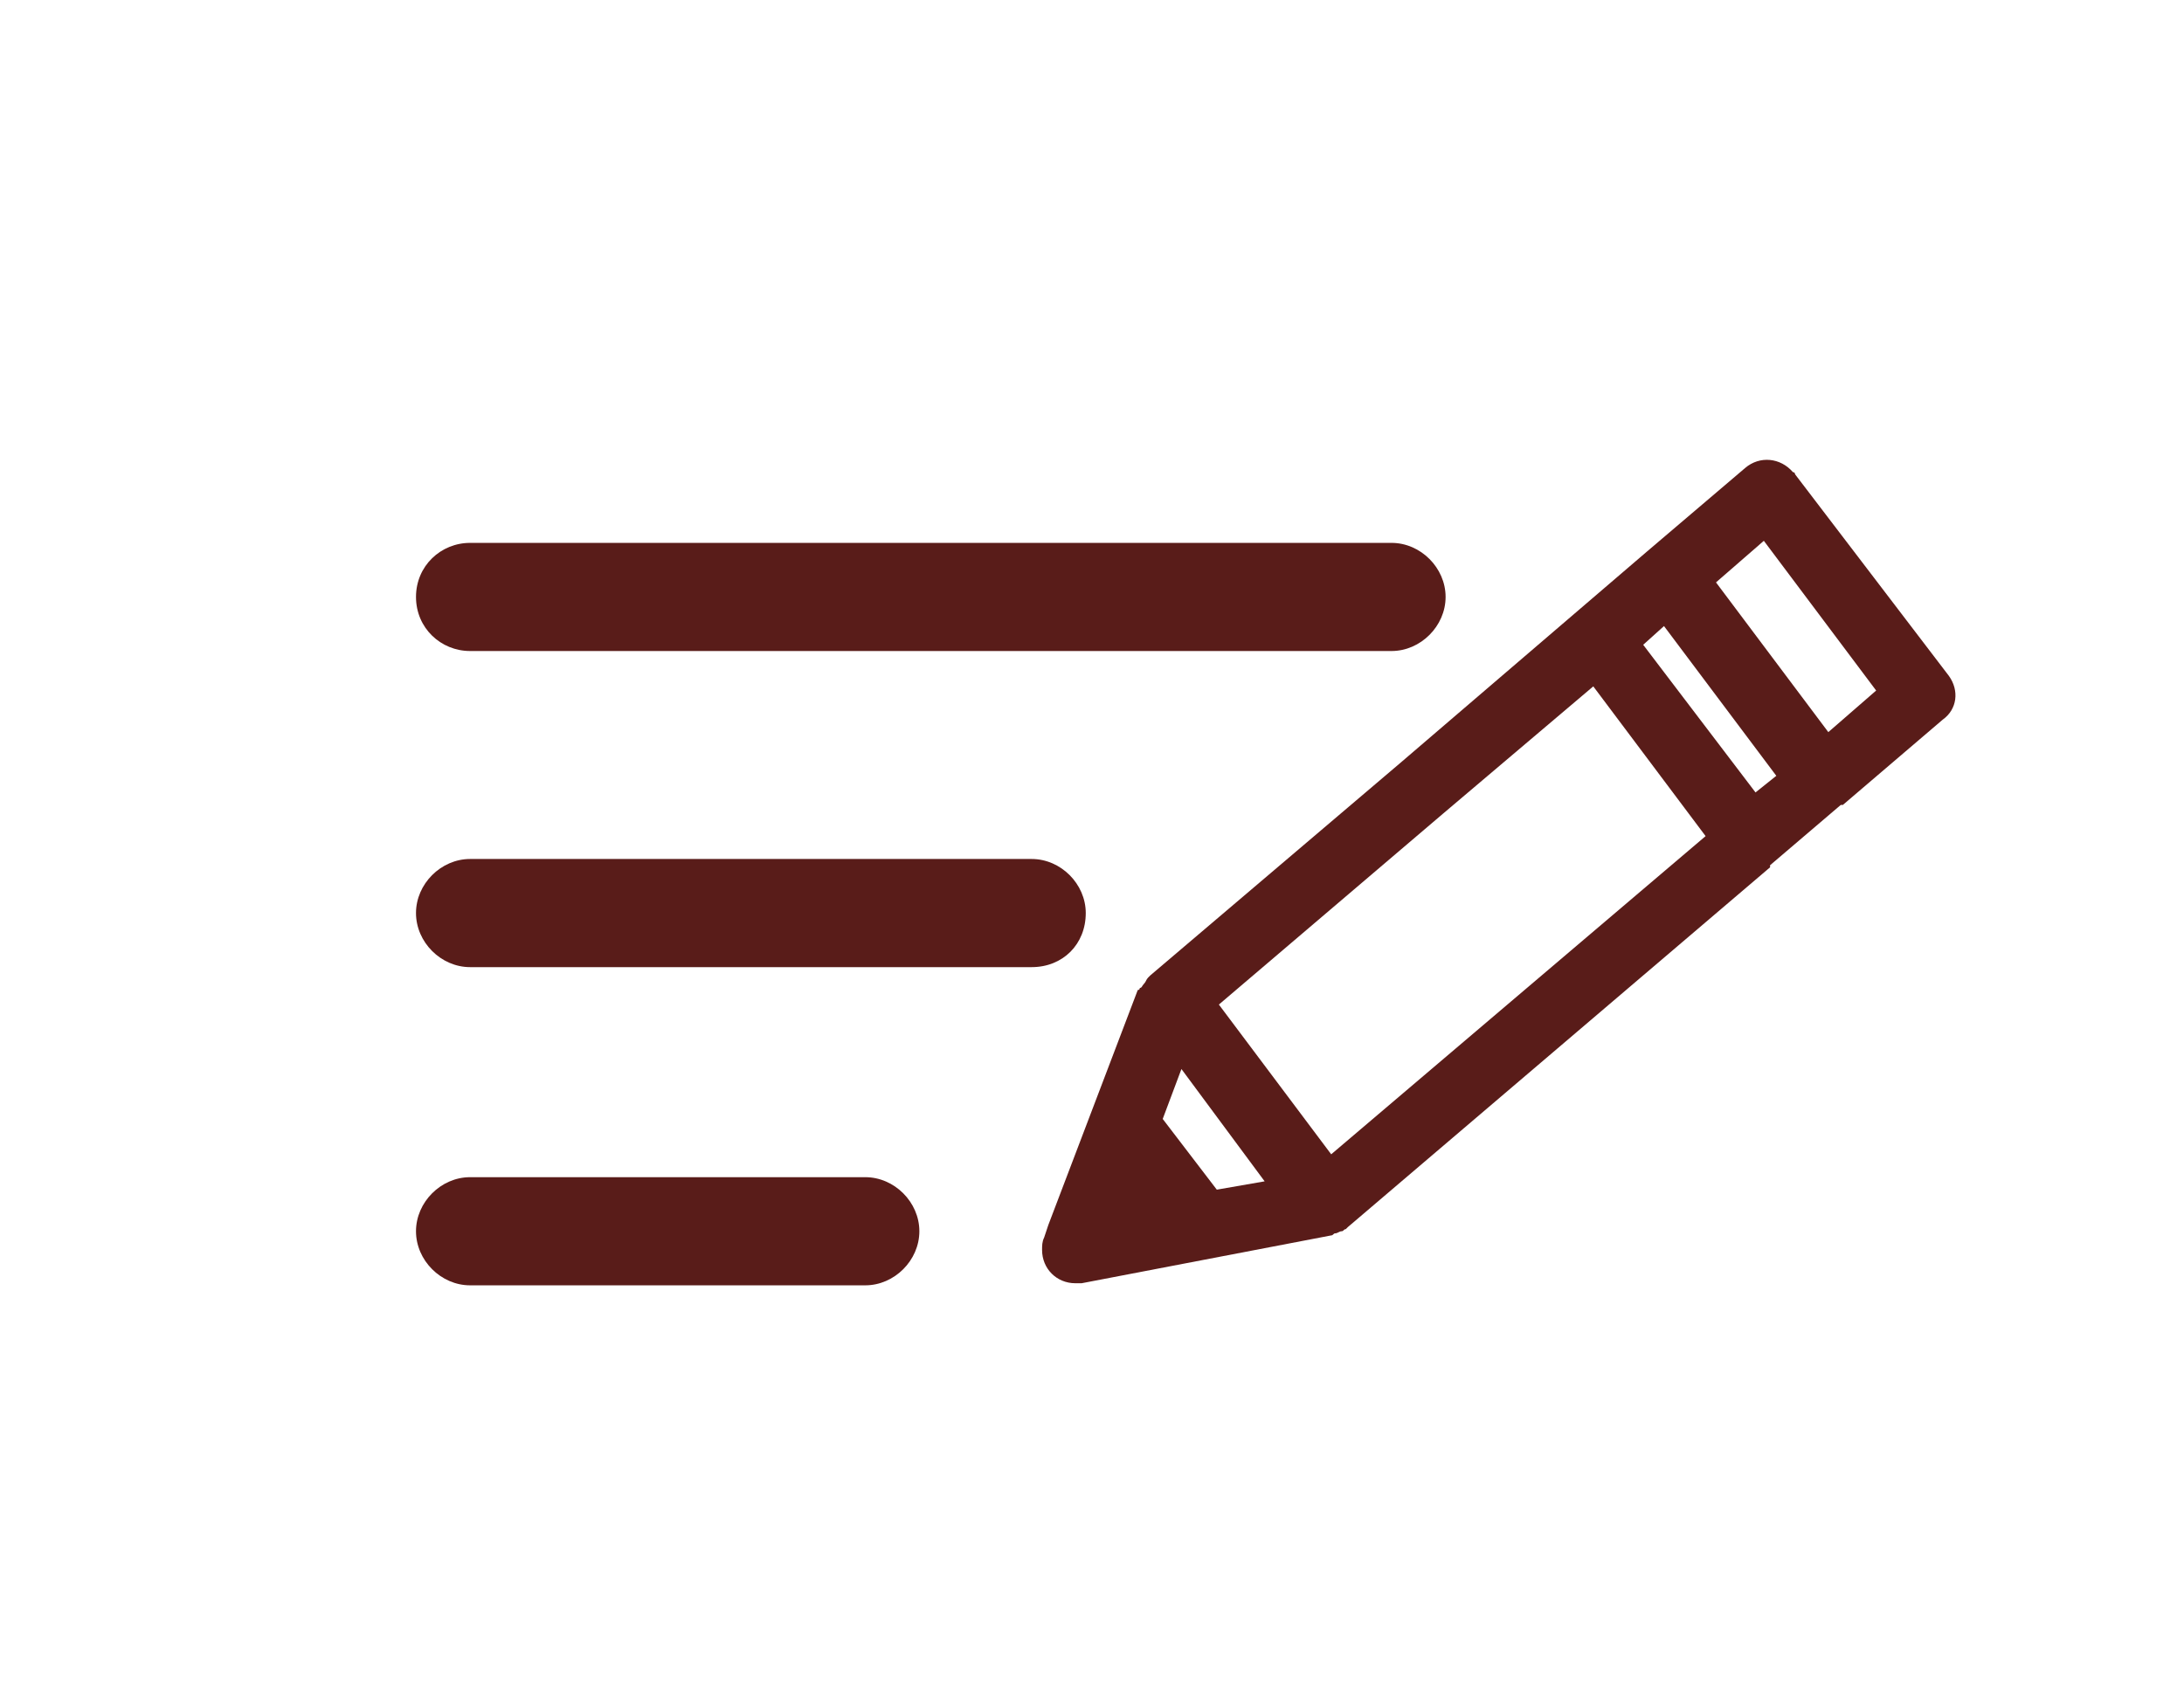
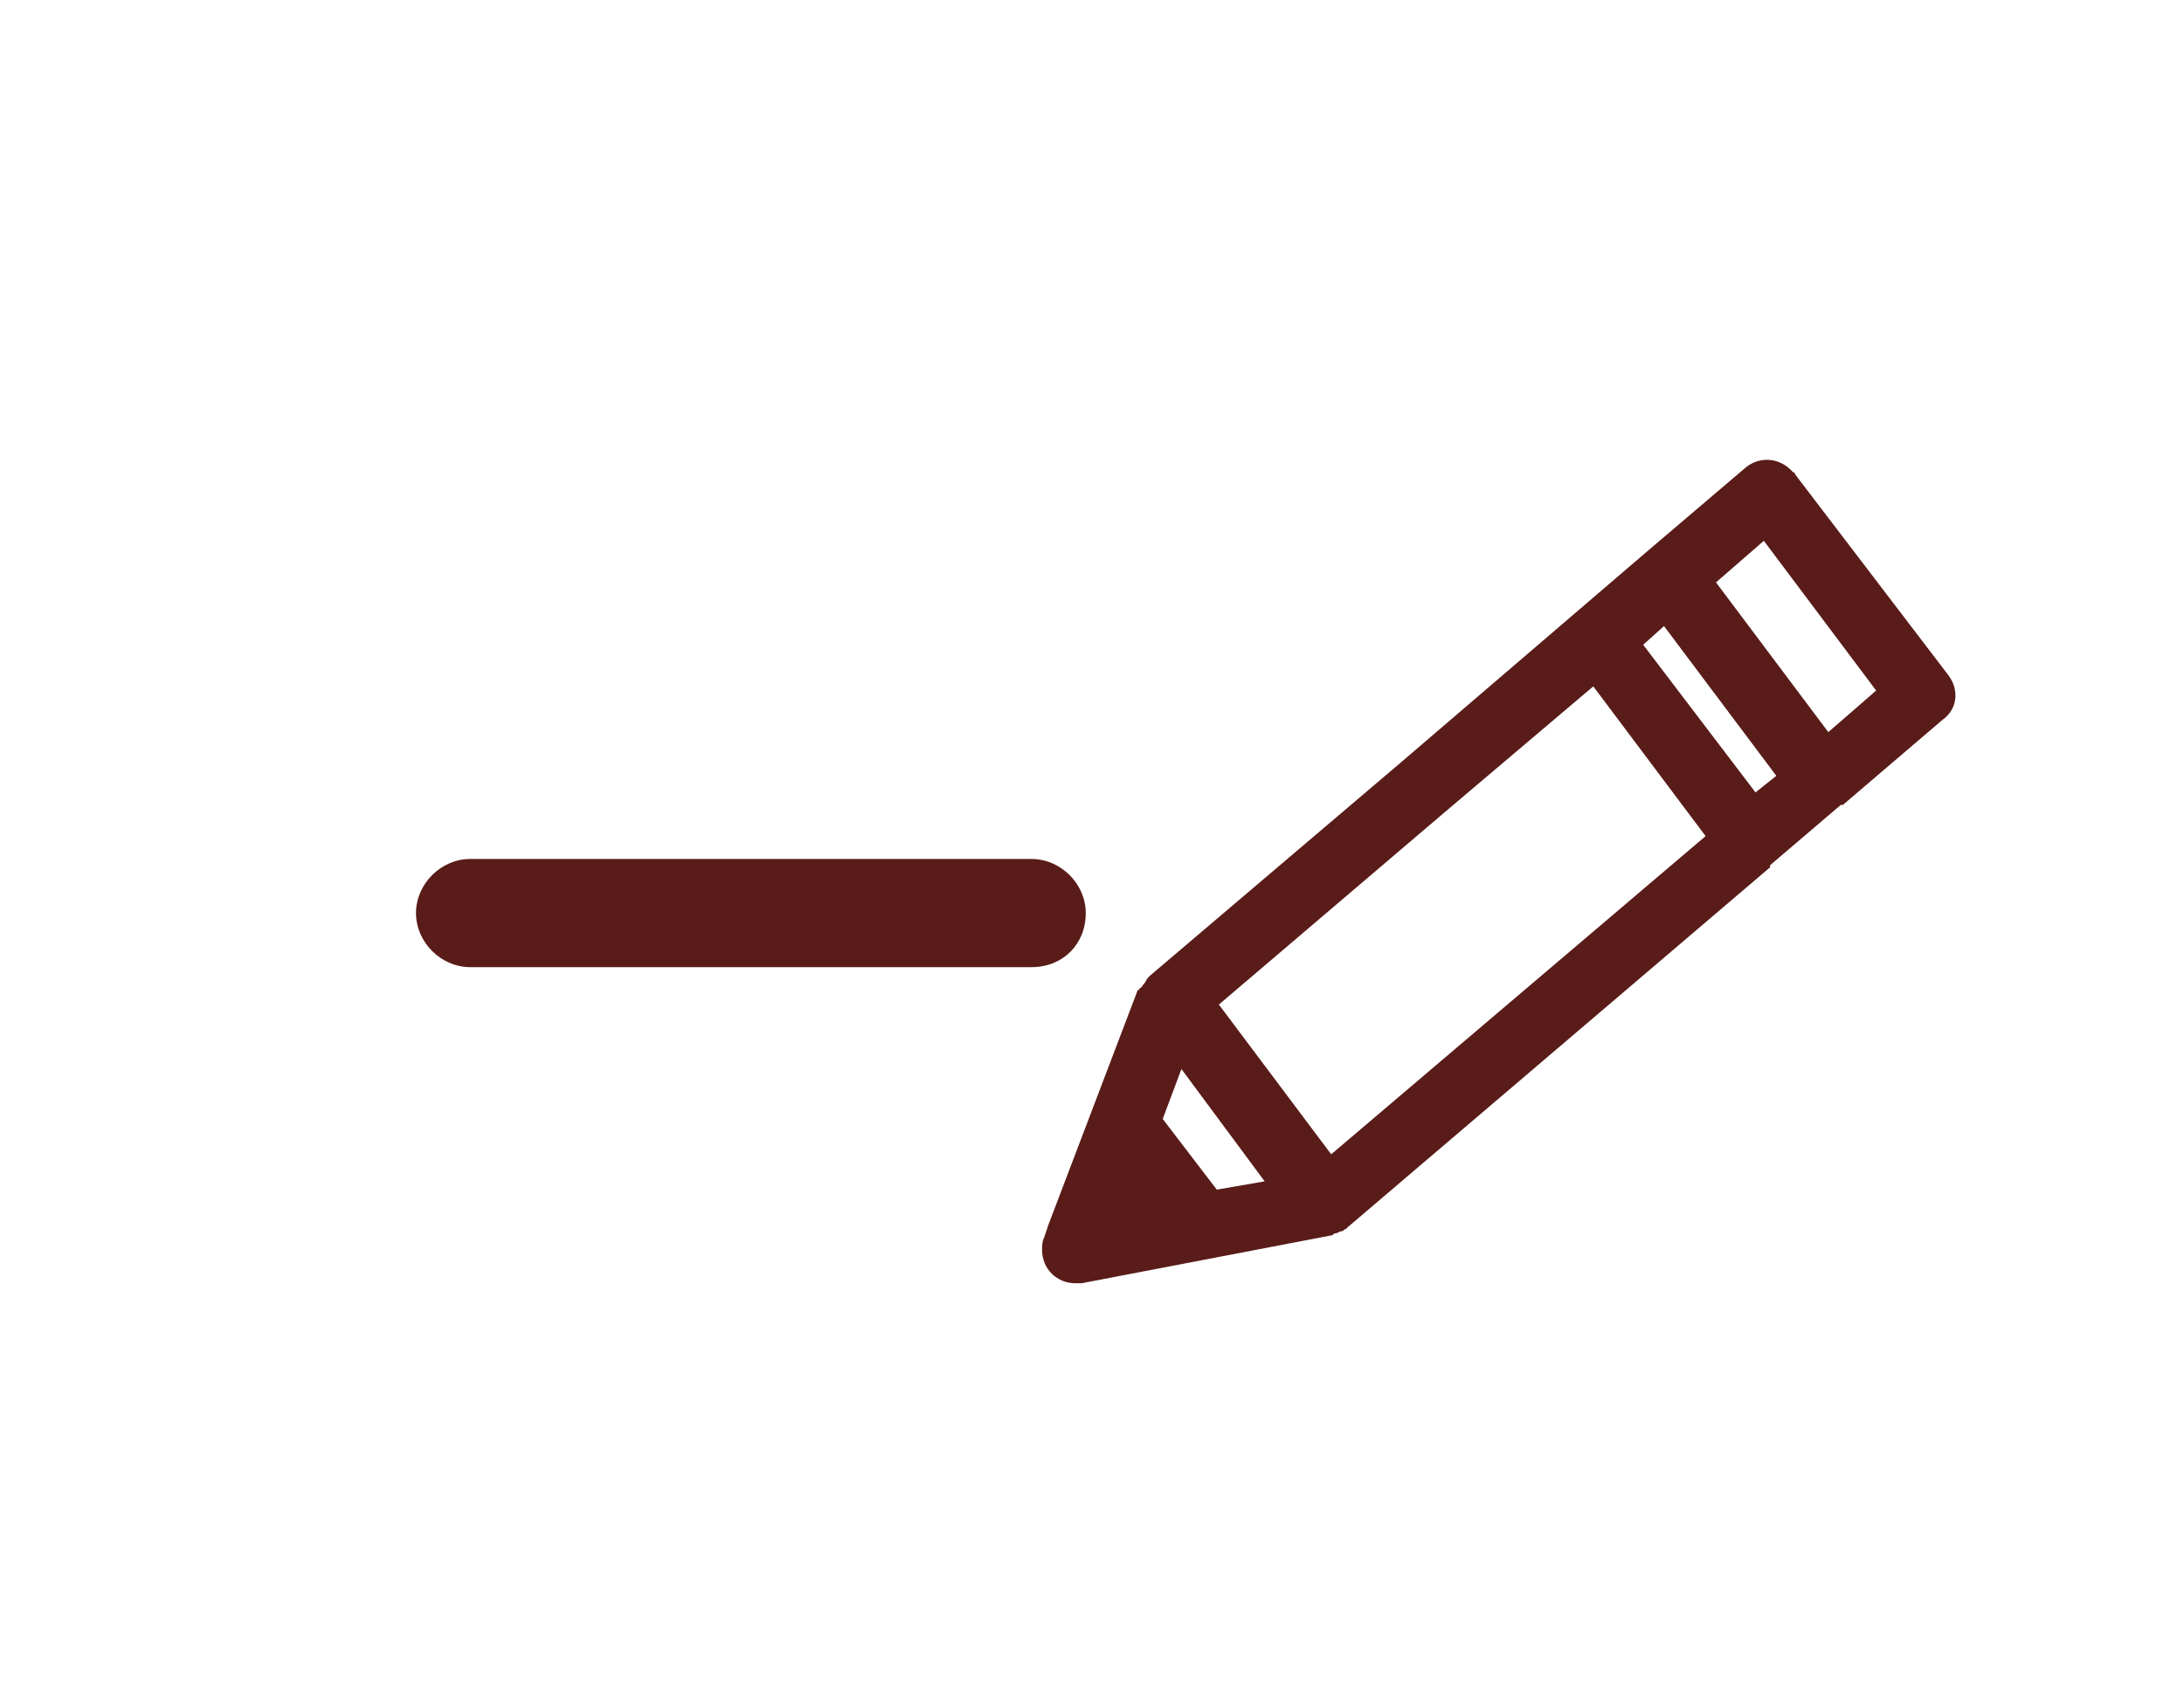
<svg xmlns="http://www.w3.org/2000/svg" xmlns:xlink="http://www.w3.org/1999/xlink" version="1.1" id="レイヤー_1" x="0px" y="0px" viewBox="0 0 105 82" style="enable-background:new 0 0 105 82;" xml:space="preserve">
  <style type="text/css">
	.st0{fill:#FFFFFF;fill-opacity:0;}
	.st1{clip-path:url(#SVGID_00000088844646938446503740000003656271384698547366_);}
	.st2{fill:#591C19;}
</style>
  <g id="グループ_3404" transform="translate(-1459 -37)">
    <rect id="長方形_4494" x="1459" y="37" class="st0" width="105" height="82" />
    <g id="グループ_2020" transform="translate(1479 59.104)">
      <g>
        <defs>
          <rect id="SVGID_1_" y="0" width="74" height="39.7" />
        </defs>
        <clipPath id="SVGID_00000048467568474871757670000002159528287421376393_">
          <use xlink:href="#SVGID_1_" style="overflow:visible;" />
        </clipPath>
        <g id="グループ_2011" transform="translate(0 0)" style="clip-path:url(#SVGID_00000048467568474871757670000002159528287421376393_);">
-           <path id="パス_1321" class="st2" d="M2.6,9.2h44.3c1.4,0,2.6-1.2,2.6-2.6S48.3,4,46.9,4H2.6C1.2,4,0,5.1,0,6.6      S1.2,9.2,2.6,9.2" />
          <path id="パス_1322" class="st2" d="M32.2,21.8c0-1.4-1.2-2.6-2.6-2.6l0,0h-27c-1.4,0-2.6,1.2-2.6,2.6s1.2,2.6,2.6,2.6h27      C31.1,24.4,32.2,23.3,32.2,21.8" />
-           <path id="パス_1323" class="st2" d="M21.6,34.5h-19c-1.4,0-2.6,1.2-2.6,2.6s1.2,2.6,2.6,2.6h19c1.4,0,2.6-1.2,2.6-2.6      S23,34.5,21.6,34.5" />
          <path id="パス_1324" class="st2" d="M73.7,10.4l-7.4-9.7c0,0,0-0.1-0.1-0.1c-0.6-0.7-1.6-0.8-2.3-0.2c0,0,0,0,0,0l-4.7,4      c0,0,0,0,0,0L47.3,14.6L35.3,24.8c0,0,0,0-0.1,0.1c-0.1,0.1-0.1,0.2-0.2,0.3c-0.1,0.1-0.1,0.2-0.2,0.2c0,0,0,0.1-0.1,0.1      l-4.3,11.3l-0.2,0.6c-0.1,0.2-0.1,0.4-0.1,0.6c0,0.9,0.7,1.6,1.6,1.6v0c0.1,0,0.2,0,0.3,0L44,37.3c0.1,0,0.1-0.1,0.2-0.1      c0.1,0,0.2-0.1,0.3-0.1c0.1,0,0.1-0.1,0.2-0.1c0,0,0,0,0.1-0.1s0,0,0,0l20.3-17.3l0,0c0,0,0,0,0-0.1l3.4-2.9c0,0,0,0,0.1,0      l4.8-4.1C74.1,12,74.2,11.1,73.7,10.4 M38.5,35.1l-2.6-3.4l0.9-2.4l4,5.4L38.5,35.1z M44,33.4l-5.4-7.2l10.8-9.2l7.2-6.1      l5.4,7.2L44,33.4z M64.4,16L59,8.9L60,8l5.4,7.2L64.4,16z M67.9,13.1l-5.4-7.2l2.3-2l5.4,7.2L67.9,13.1z" />
        </g>
      </g>
    </g>
  </g>
</svg>